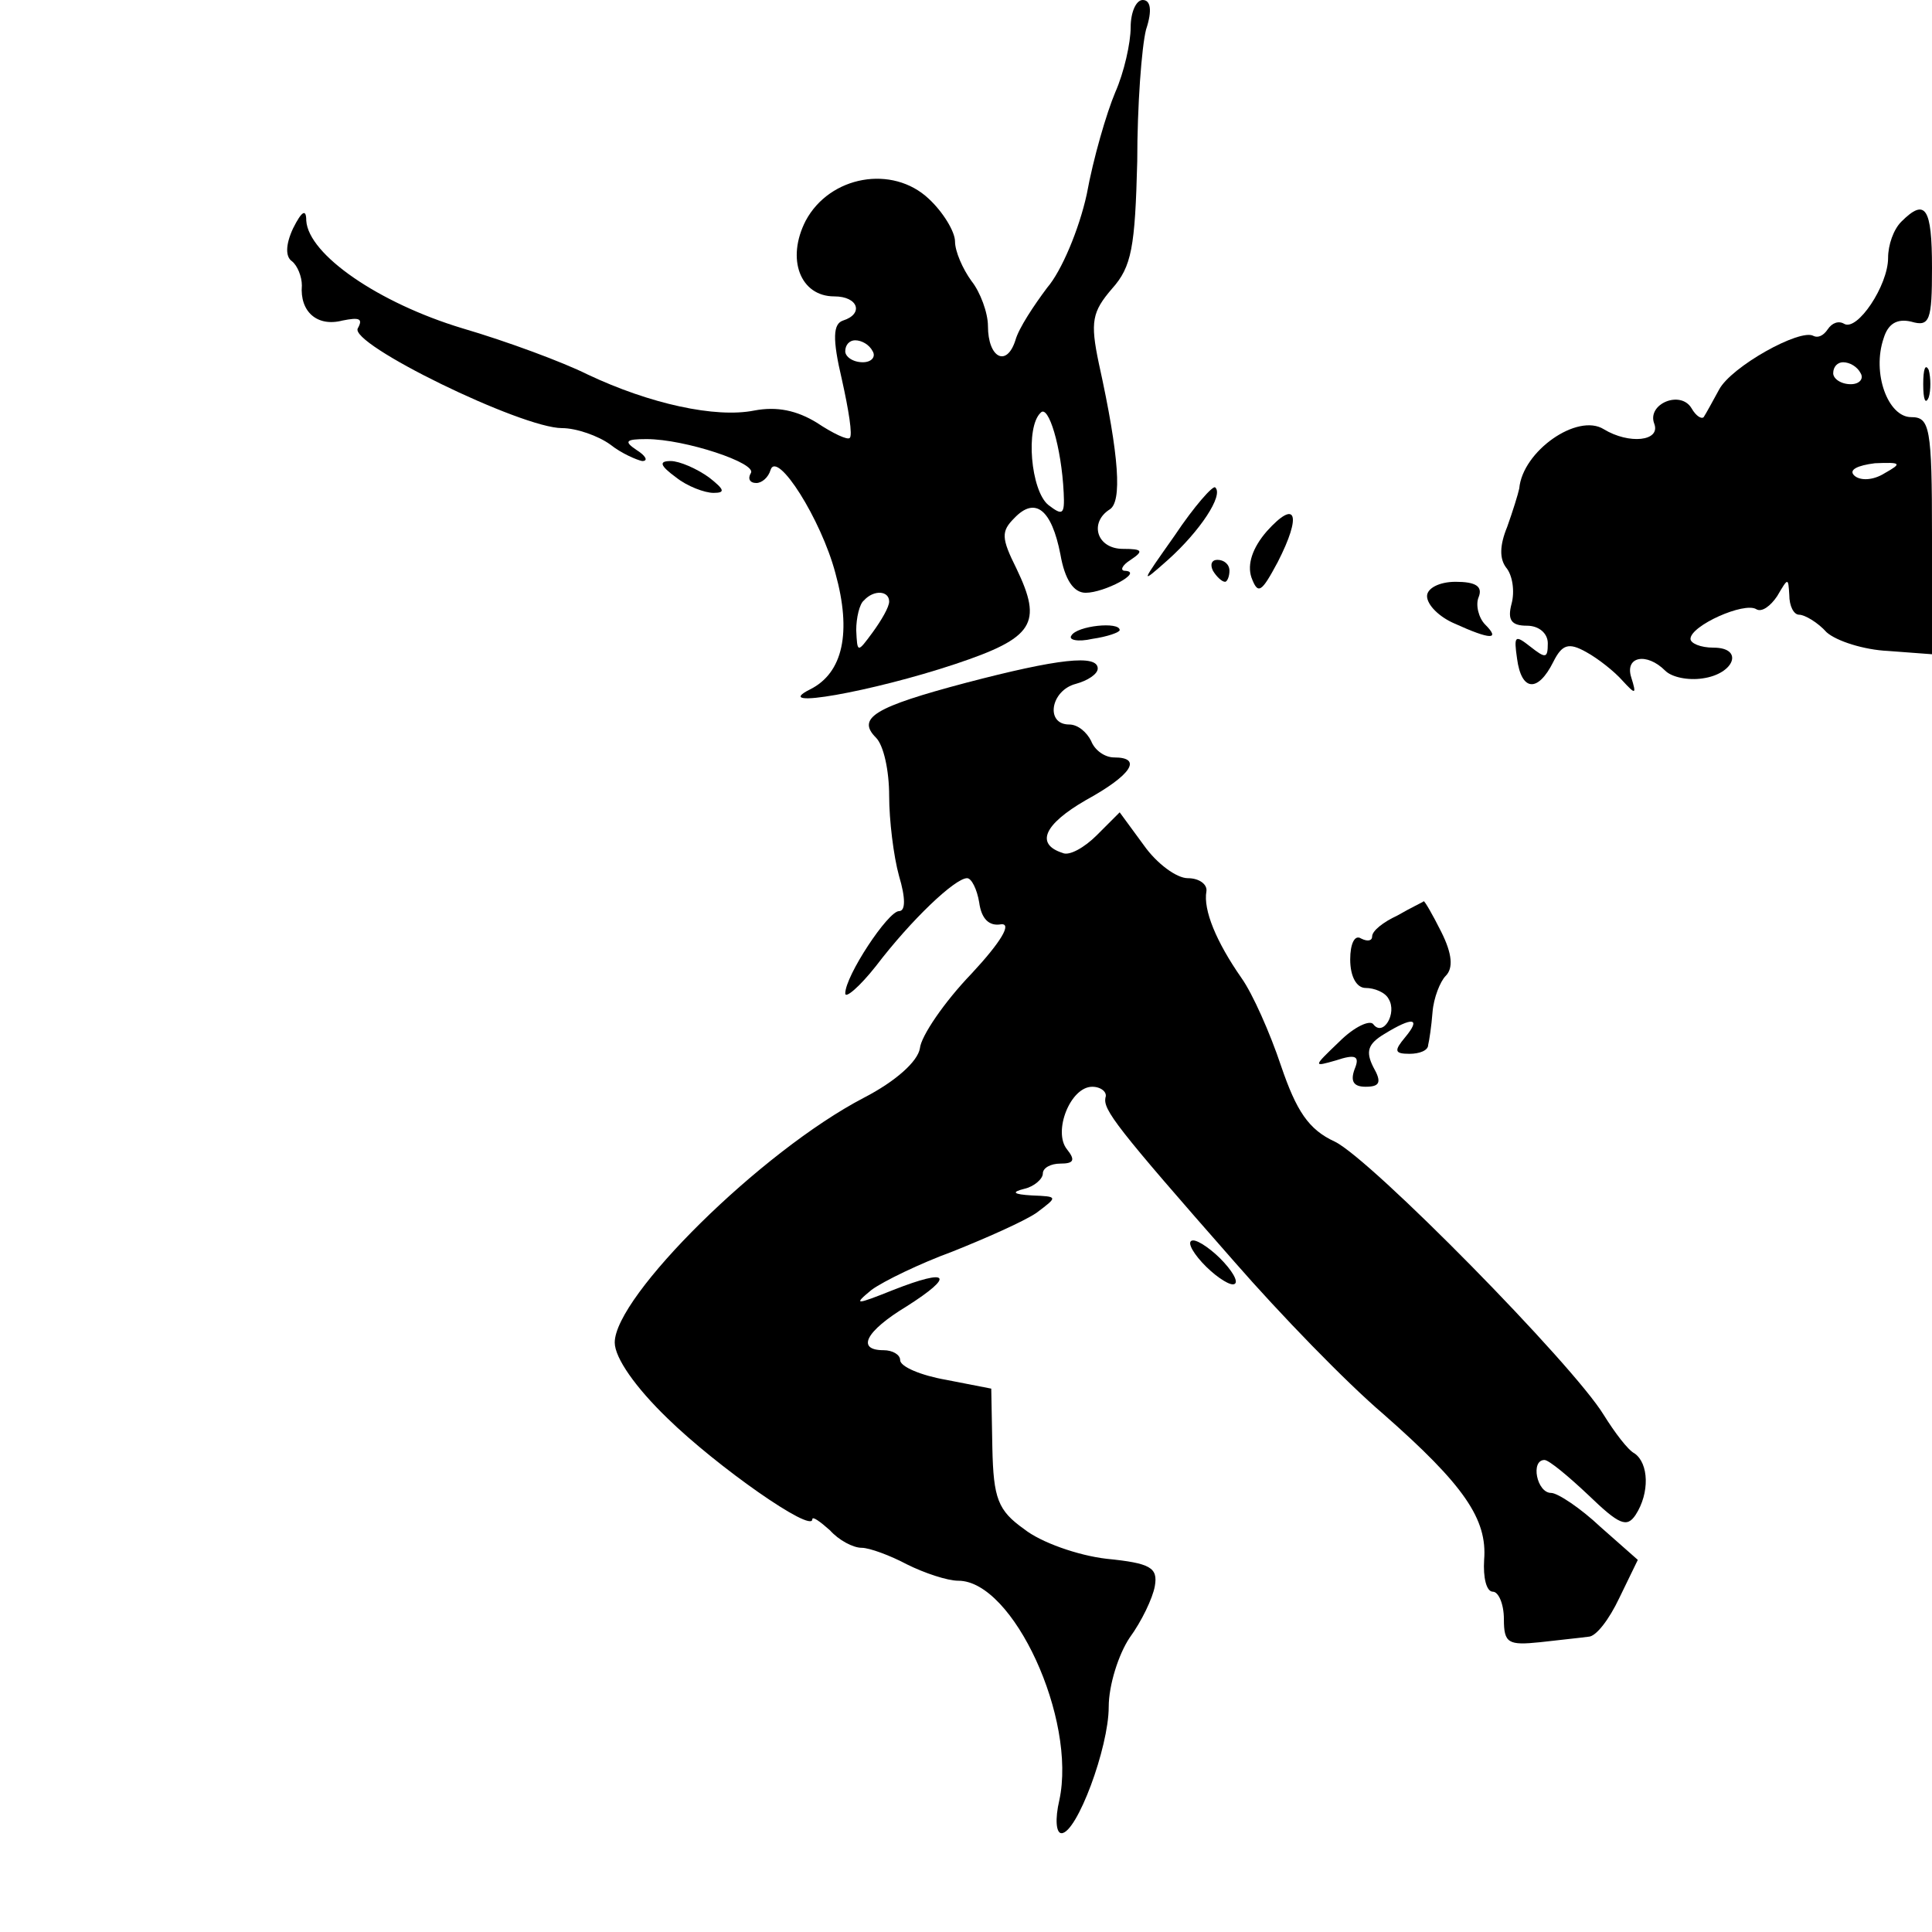
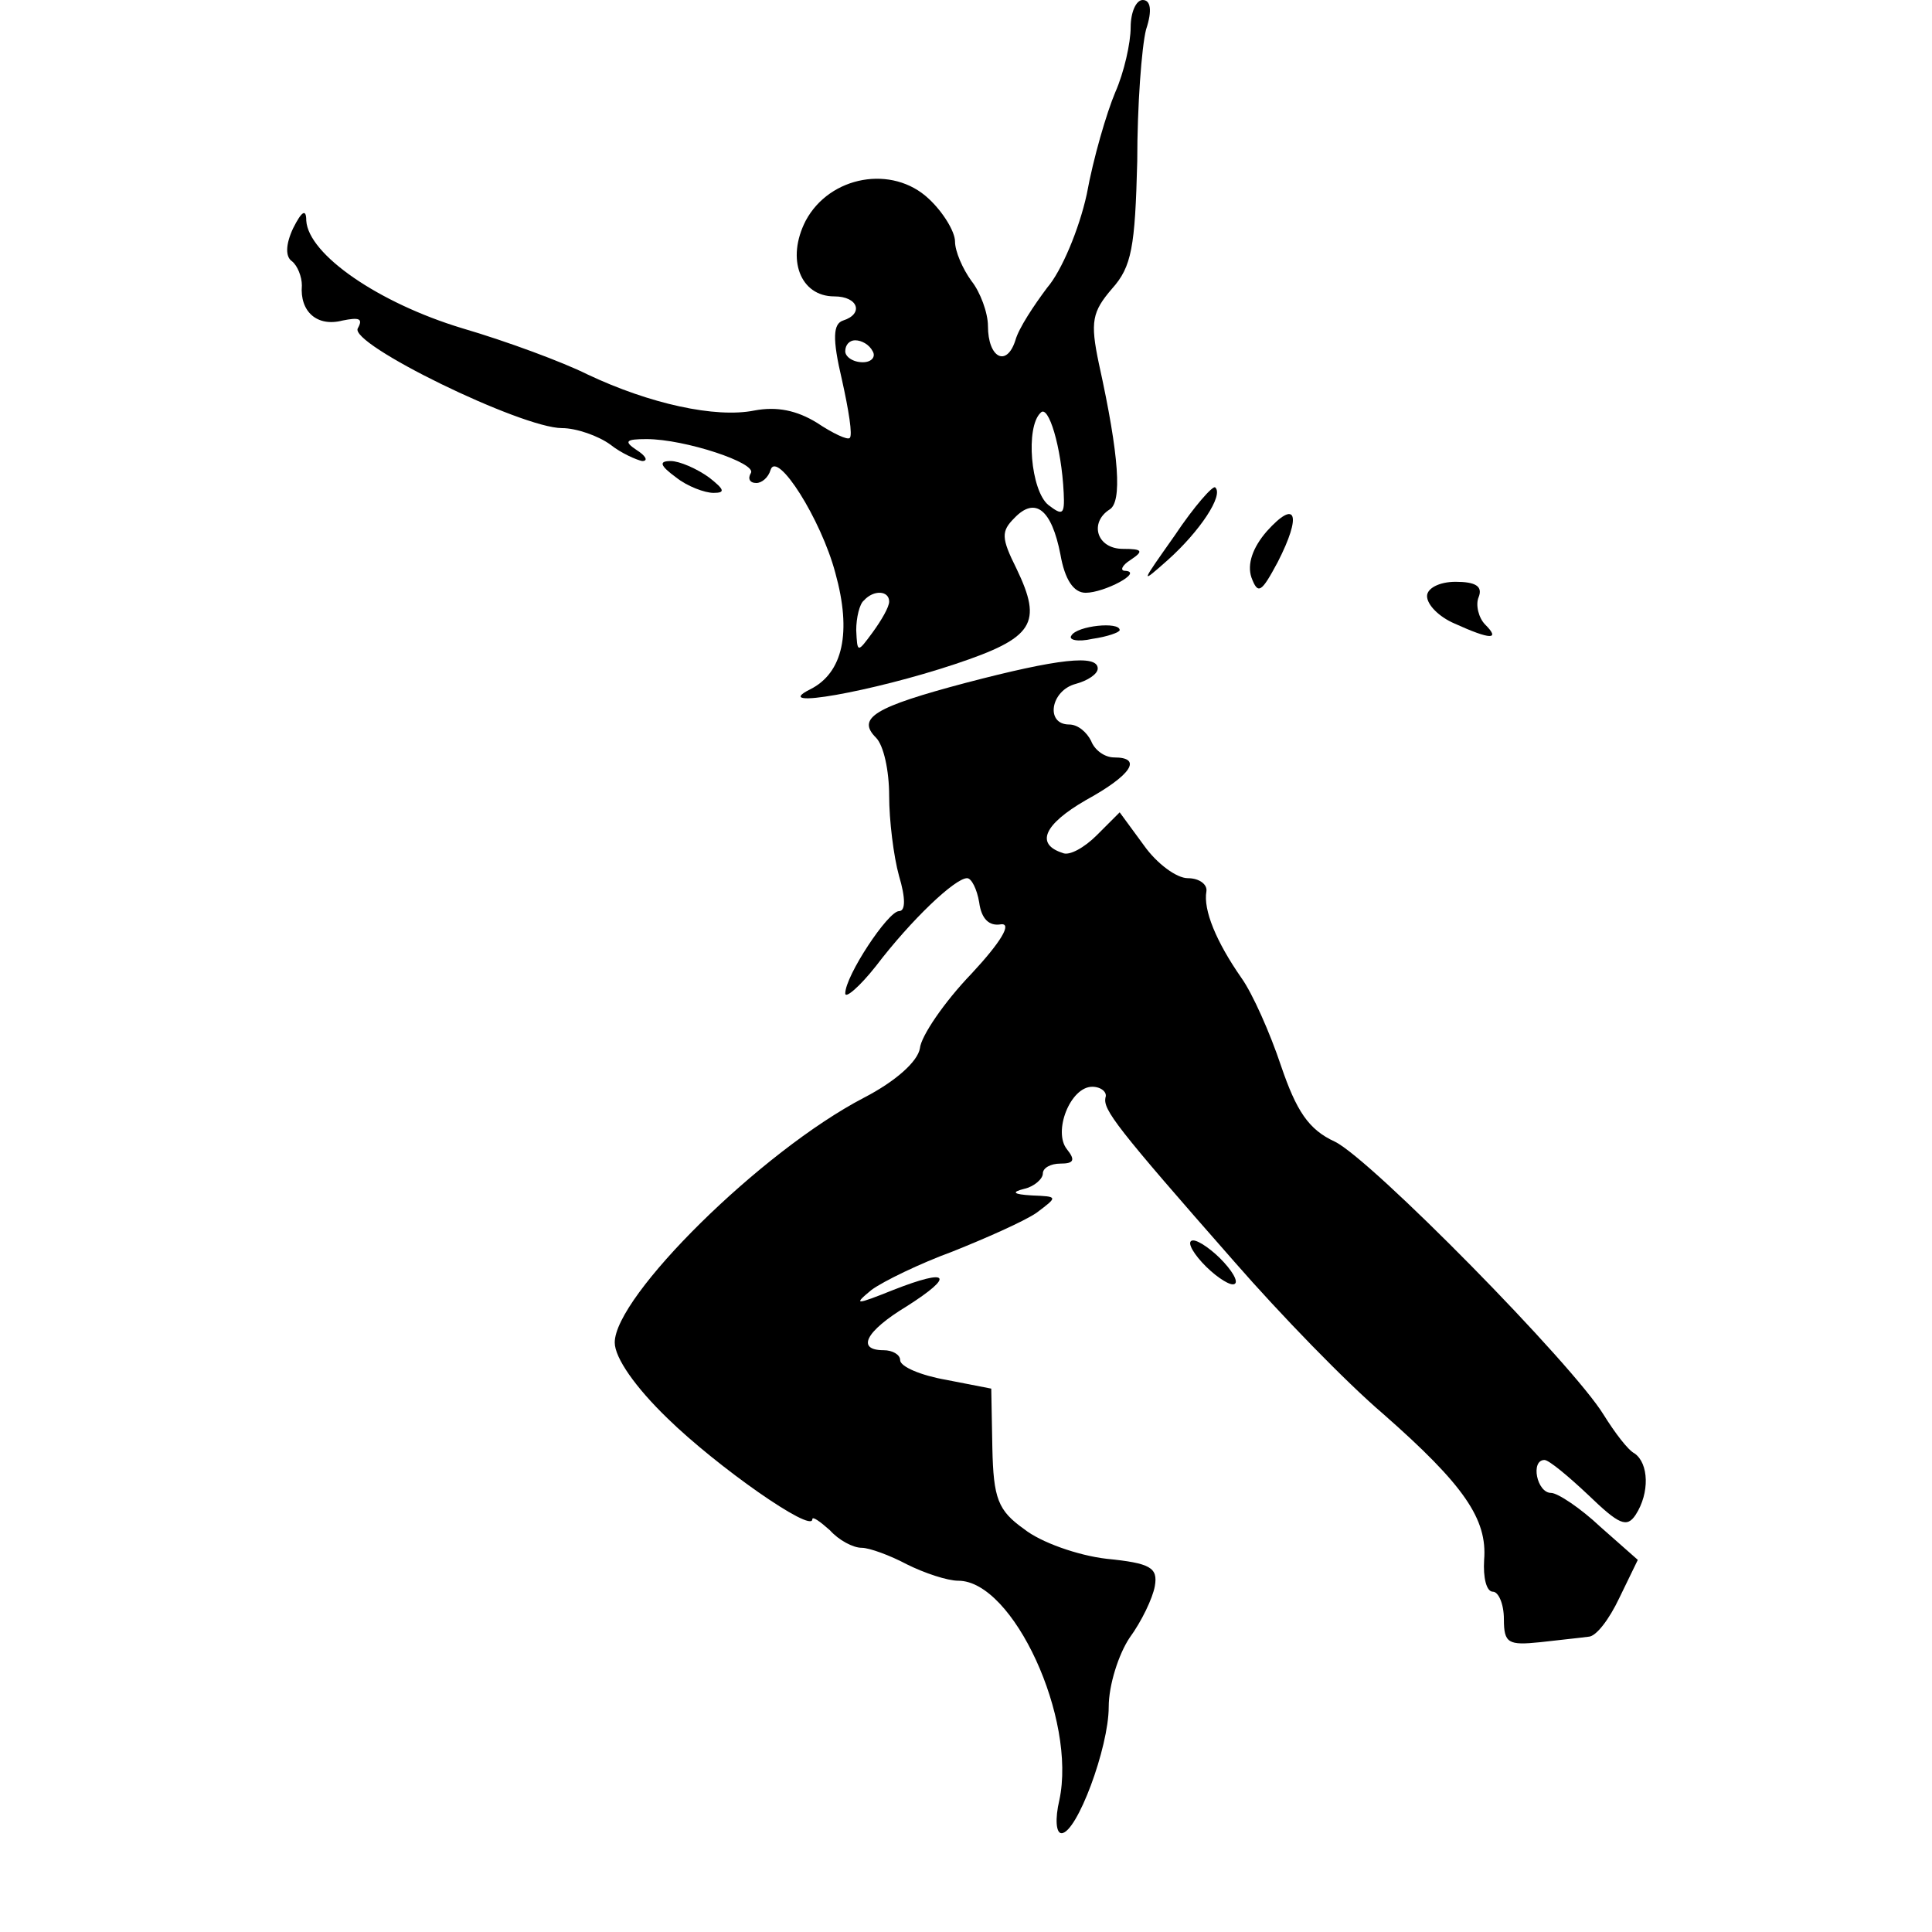
<svg xmlns="http://www.w3.org/2000/svg" version="1.0" width="176pt" height="176pt" viewBox="0 0 176 176" preserveAspectRatio="xMidYMid meet">
  <g transform="translate(0,176) scale(0.1,-0.1)" fill="#000000" stroke="none">
    <path d="M1030 1735 c0 -14 -6 -41 -14 -59 -8 -19 -20 -60 -26 -93 -7 -32 -23 -70 -36 -85 -12 -16 -26 -37 -29 -48 -8 -25 -25 -16 -25 13 0 12 -7 31 -15 41 -8 11 -15 27 -15 36 0 9 -11 27 -24 39 -33 31 -90 21 -112 -20 -18 -35 -5 -69 26 -69 22 0 27 -16 8 -22 -9 -3 -10 -16 -1 -54 6 -27 10 -51 7 -53 -2 -2 -15 4 -30 14 -18 11 -36 15 -57 11 -35 -7 -95 6 -152 33 -22 11 -73 30 -114 42 -76 23 -140 67 -142 98 0 11 -4 9 -12 -7 -7 -15 -7 -26 -1 -30 5 -4 9 -14 9 -22 -2 -24 14 -38 37 -32 15 3 19 2 14 -7 -9 -14 149 -91 186 -91 13 0 33 -7 44 -15 10 -8 24 -14 29 -15 6 0 3 5 -5 10 -12 8 -10 10 9 10 35 0 101 -22 95 -31 -3 -5 -1 -9 5 -9 5 0 11 5 13 12 6 18 46 -45 59 -94 15 -54 7 -91 -23 -106 -38 -19 57 -2 132 23 72 24 80 37 56 87 -14 28 -14 34 -2 46 19 20 34 8 42 -33 4 -23 12 -35 23 -35 17 0 53 19 36 20 -5 0 -3 5 5 10 12 8 11 10 -7 10 -24 0 -31 24 -12 36 11 7 9 47 -10 133 -8 38 -6 47 12 68 18 20 21 38 23 116 0 51 4 104 8 120 6 18 4 27 -3 27 -6 0 -11 -11 -11 -25z m-235 -295 c3 -5 -1 -10 -9 -10 -9 0 -16 5 -16 10 0 6 4 10 9 10 6 0 13 -4 16 -10z m174 -129 c1 -20 -1 -21 -14 -11 -16 13 -21 71 -7 84 7 8 19 -31 21 -73z m-159 -99 c0 -5 -7 -17 -15 -28 -14 -19 -14 -19 -15 2 0 11 3 24 7 27 9 10 23 9 23 -1z" />
-     <path d="M1732 1558 c-7 -7 -12 -21 -12 -33 0 -25 -28 -67 -40 -60 -5 3 -11 1 -15 -5 -4 -6 -9 -8 -13 -6 -12 7 -75 -28 -86 -49 -6 -11 -12 -22 -14 -25 -2 -2 -7 1 -11 8 -10 17 -41 4 -34 -14 6 -16 -23 -19 -46 -5 -24 15 -74 -20 -77 -54 -1 -5 -6 -21 -11 -35 -7 -17 -7 -29 -1 -37 6 -7 8 -22 5 -33 -4 -15 0 -20 14 -20 11 0 19 -7 19 -16 0 -14 -2 -14 -16 -3 -14 11 -15 10 -12 -11 4 -30 19 -31 33 -3 8 16 14 18 30 9 11 -6 26 -18 33 -26 12 -13 13 -13 8 3 -6 19 14 23 31 6 6 -6 21 -9 34 -7 29 4 38 28 10 28 -12 0 -21 4 -21 8 0 12 49 34 60 27 5 -3 13 3 19 12 10 17 10 17 11 1 0 -10 4 -18 9 -18 5 0 17 -7 25 -16 9 -8 34 -16 56 -17 l40 -3 0 108 c0 99 -2 108 -19 108 -21 0 -36 40 -25 72 4 13 12 18 25 15 17 -5 19 1 19 49 0 55 -6 64 -28 42z m-37 -138 c3 -5 -1 -10 -9 -10 -9 0 -16 5 -16 10 0 6 4 10 9 10 6 0 13 -4 16 -10z m22 -91 c-11 -7 -23 -7 -28 -2 -5 5 3 9 19 11 24 1 25 0 9 -9z" />
-     <path d="M1752 1410 c0 -14 2 -19 5 -12 2 6 2 18 0 25 -3 6 -5 1 -5 -13z" />
    <path d="M616 1325 c10 -8 26 -14 34 -14 11 0 10 3 -4 14 -11 8 -27 15 -35 15 -11 0 -10 -4 5 -15z" />
    <path d="M1070 1272 c-31 -44 -32 -45 -6 -22 29 26 51 59 43 66 -2 2 -19 -17 -37 -44z" />
    <path d="M1154 1276 c-13 -15 -18 -30 -14 -42 6 -16 9 -14 24 14 22 43 17 58 -10 28z" />
-     <path d="M1105 1240 c3 -5 8 -10 11 -10 2 0 4 5 4 10 0 6 -5 10 -11 10 -5 0 -7 -4 -4 -10z" />
    <path d="M1300 1217 c0 -8 11 -19 25 -25 33 -15 42 -15 28 -1 -6 6 -9 18 -6 25 4 10 -3 14 -21 14 -15 0 -26 -6 -26 -13z" />
    <path d="M976 1181 c-3 -4 6 -6 19 -3 14 2 25 6 25 8 0 8 -39 4 -44 -5z" />
    <path d="M880 1138 c-83 -22 -100 -32 -82 -50 7 -7 12 -30 12 -53 0 -22 4 -55 9 -73 6 -20 6 -32 0 -32 -10 0 -49 -59 -49 -75 0 -5 13 6 28 25 32 42 72 80 83 80 4 0 9 -10 11 -22 2 -15 9 -22 20 -20 10 1 0 -16 -27 -45 -25 -26 -46 -57 -47 -68 -2 -12 -22 -30 -51 -45 -94 -49 -227 -181 -227 -223 0 -14 19 -41 48 -69 45 -44 132 -105 132 -92 0 3 7 -2 16 -10 8 -9 21 -16 29 -16 7 0 26 -7 41 -15 16 -8 37 -15 47 -15 50 0 108 -126 92 -200 -4 -17 -3 -30 2 -30 14 0 43 78 43 115 0 20 9 48 19 63 11 15 21 36 23 47 3 17 -4 21 -44 25 -26 3 -60 15 -75 27 -24 17 -28 28 -29 74 l-1 54 -41 8 c-23 4 -42 12 -42 18 0 5 -7 9 -15 9 -25 0 -17 17 21 40 44 28 39 35 -12 15 -35 -14 -37 -14 -20 0 11 8 44 24 74 35 30 12 64 27 76 35 20 15 20 15 -4 16 -17 1 -19 3 -7 6 9 2 17 9 17 14 0 5 7 9 16 9 12 0 14 3 6 13 -13 16 3 57 23 57 8 0 14 -5 12 -10 -2 -11 9 -26 118 -150 41 -47 101 -109 135 -138 74 -65 95 -96 92 -133 -1 -16 2 -29 8 -29 5 0 10 -11 10 -25 0 -22 4 -24 33 -21 17 2 37 4 44 5 7 0 19 16 28 35 l17 35 -34 30 c-18 17 -39 31 -45 31 -13 0 -19 30 -6 30 4 0 22 -15 40 -32 28 -27 35 -30 43 -18 13 20 12 47 -1 56 -6 3 -18 19 -28 35 -28 46 -212 233 -245 249 -24 11 -35 28 -49 69 -10 30 -26 66 -36 80 -23 33 -35 62 -32 79 1 6 -6 12 -17 12 -10 0 -28 13 -40 30 l-22 30 -21 -21 c-11 -11 -25 -19 -31 -16 -25 8 -17 26 21 48 42 23 52 39 26 39 -9 0 -18 7 -21 15 -4 8 -12 15 -20 15 -22 0 -17 31 6 37 11 3 20 9 20 14 0 13 -36 9 -120 -13z" />
-     <path d="M1273 926 c-13 -6 -23 -14 -23 -19 0 -4 -4 -5 -10 -2 -6 4 -10 -5 -10 -19 0 -16 6 -26 14 -26 8 0 18 -4 21 -10 8 -13 -5 -35 -14 -23 -3 4 -17 -2 -31 -16 -24 -23 -24 -23 -3 -17 18 6 22 4 17 -8 -4 -11 -1 -16 10 -16 13 0 15 4 7 18 -7 14 -5 21 10 30 26 16 34 15 19 -3 -10 -12 -10 -15 4 -15 9 0 17 3 17 8 1 4 3 17 4 30 1 13 7 28 12 33 7 7 6 20 -4 40 -8 16 -15 28 -16 28 -1 -1 -12 -6 -24 -13z" />
-     <path d="M1095 610 c10 -11 23 -20 28 -20 6 0 2 9 -8 20 -10 11 -23 20 -28 20 -6 0 -2 -9 8 -20z" />
+     <path d="M1095 610 c10 -11 23 -20 28 -20 6 0 2 9 -8 20 -10 11 -23 20 -28 20 -6 0 -2 -9 8 -20" />
  </g>
</svg>